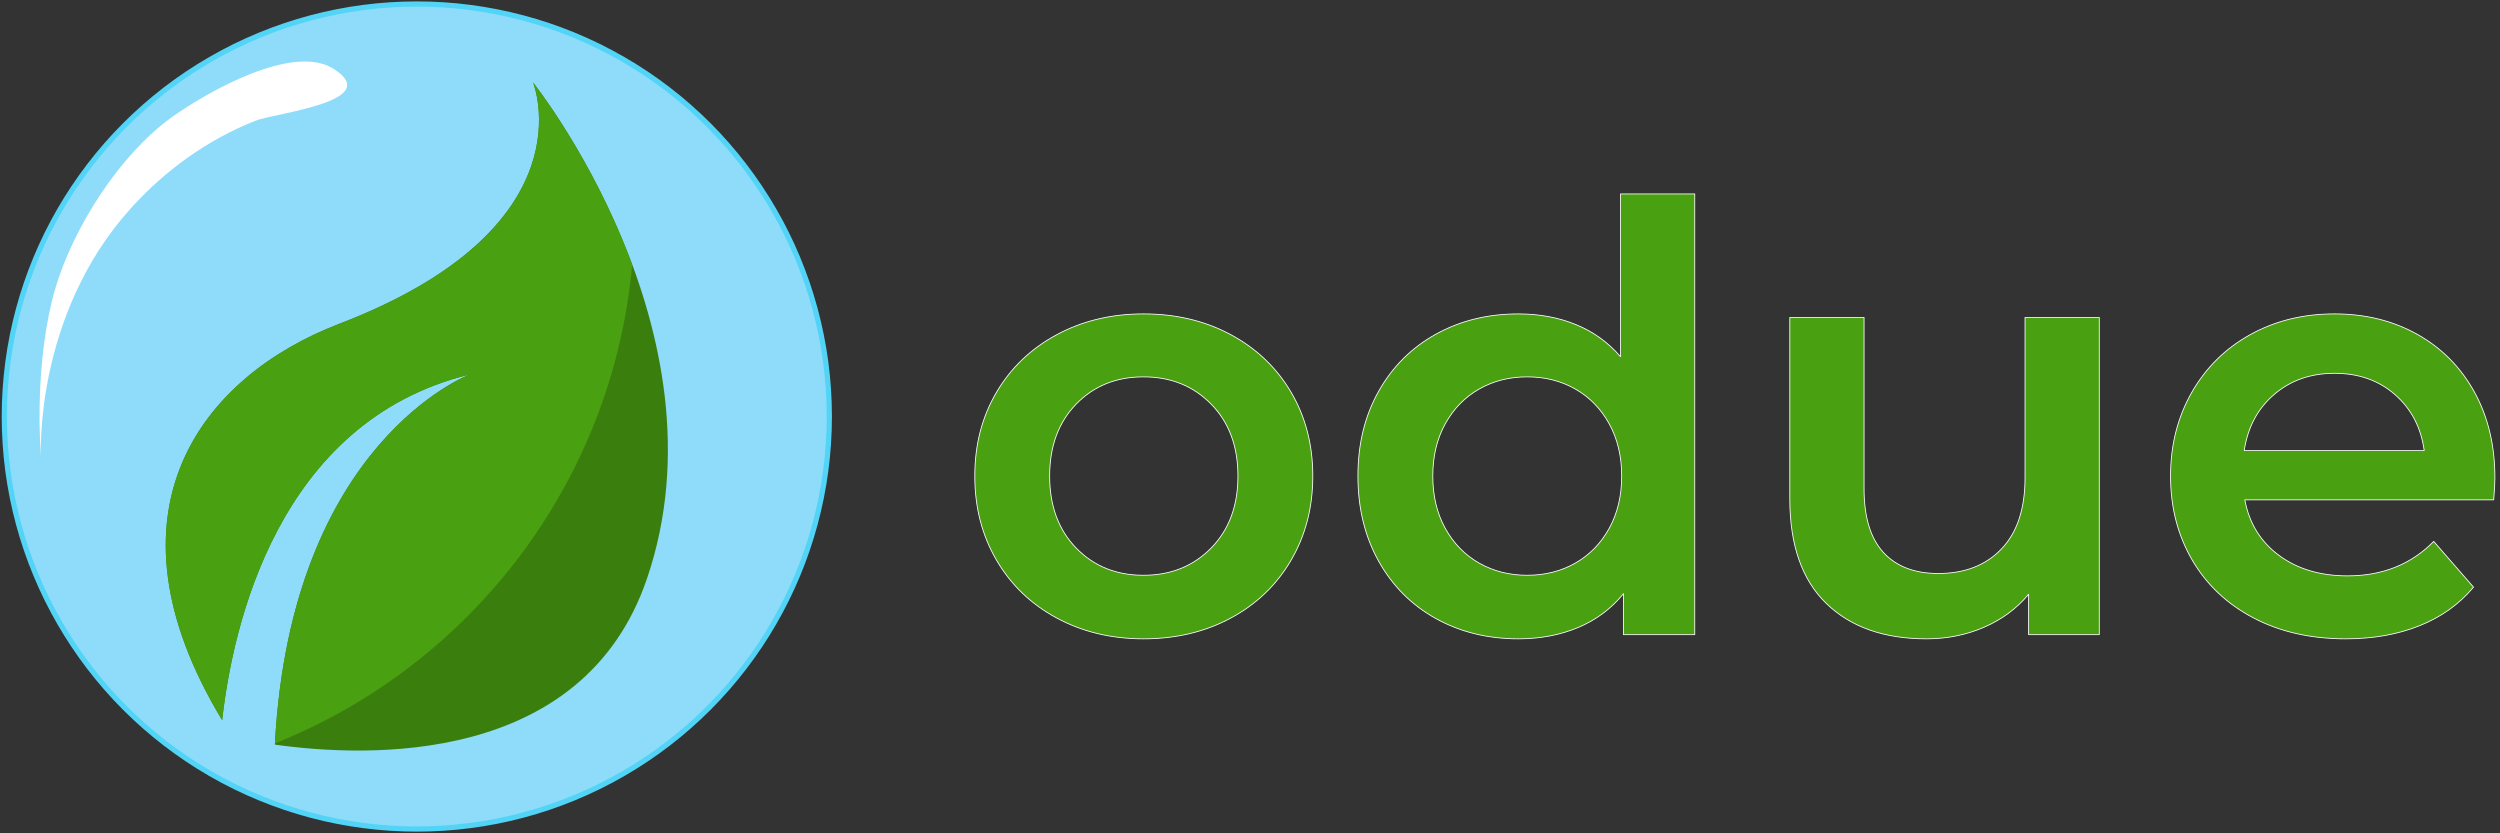
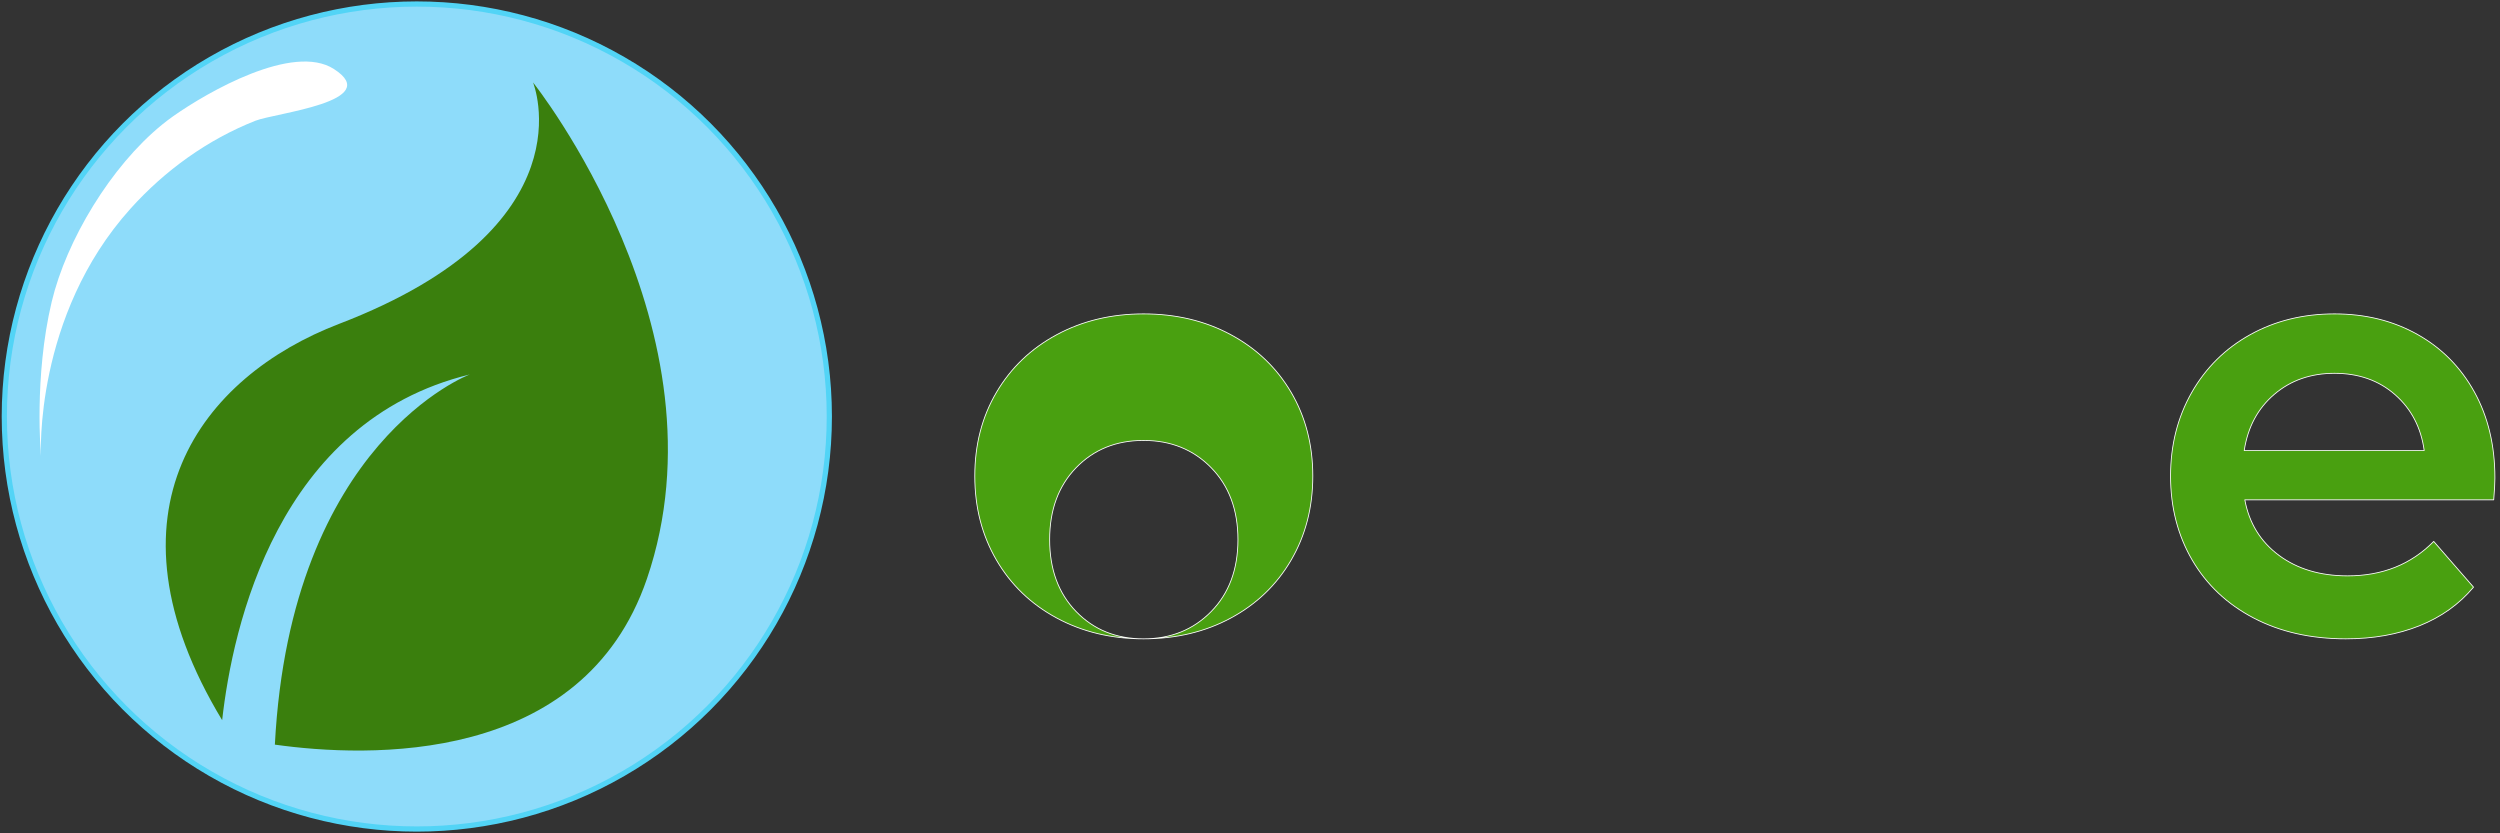
<svg xmlns="http://www.w3.org/2000/svg" width="100%" height="100%" viewBox="0 0 1500 500" version="1.1" xml:space="preserve" style="fill-rule:evenodd;clip-rule:evenodd;stroke-linecap:round;stroke-linejoin:round;stroke-miterlimit:1.5;">
  <rect x="0" y="0" width="1500" height="500" fill="#333333" stroke="none" />
  <g>
    <circle cx="250.089" cy="249.911" r="247.5" style="fill:#8edcfa;stroke:#52d4f6;stroke-width:3.13px;" />
    <path d="M97.285,74.764c-30.787,25 -57.511,69.557 -66.264,106.323c-10.749,45.16 -6.448,92.462 -6.448,92.462c-0,-0 -4.301,-83.868 53.762,-148.387c20.632,-22.921 46.21,-41.377 74.947,-52.725c11.77,-4.649 77.465,-11.515 47.051,-31.034c-24.44,-15.686 -75.7,13.728 -96.366,28.293c-2.247,1.582 -4.473,3.277 -6.682,5.068Z" style="fill:#fff;fill-rule:nonzero;" />
    <g>
      <path d="M319.829,49.49c-0,-0 35.412,86.632 -116.356,144.822c-82.467,31.611 -145.807,112.631 -70.18,237.787c6.264,-55.943 33.12,-179.289 148.6,-207.436c-0,0 -107.482,40.191 -116.977,222.116c55.229,7.754 184.756,12.965 223.213,-99.44c50.781,-148.511 -68.3,-297.849 -68.3,-297.849Z" style="fill:#3a7f0d;fill-rule:nonzero;" />
-       <path d="M164.966,446.022c117.246,-46.792 202.557,-156.409 214.331,-287.265c-23.969,-64.655 -59.468,-109.267 -59.468,-109.267c-0,-0 35.412,86.632 -116.356,144.822c-82.467,31.611 -145.807,112.631 -70.18,237.787c6.264,-55.943 33.12,-179.289 148.6,-207.436c-0.007,0.001 -107.169,40.091 -116.927,221.359Z" style="fill:#49a010;fill-rule:nonzero;" />
    </g>
  </g>
  <g>
-     <path d="M686.099,383.298c-19.247,0 -36.592,-4.158 -52.037,-12.474c-15.444,-8.316 -27.503,-19.9 -36.176,-34.75c-8.672,-14.851 -13.009,-31.662 -13.009,-50.433c0,-18.771 4.337,-35.522 13.009,-50.254c8.673,-14.732 20.732,-26.256 36.176,-34.572c15.445,-8.316 32.79,-12.474 52.037,-12.474c19.484,-0 36.948,4.158 52.392,12.474c15.445,8.316 27.504,19.84 36.176,34.572c8.673,14.732 13.009,31.483 13.009,50.254c0,18.771 -4.336,35.582 -13.009,50.433c-8.672,14.85 -20.731,26.434 -36.176,34.75c-15.444,8.316 -32.908,12.474 -52.392,12.474Zm-0,-38.136c16.395,0 29.938,-5.465 40.631,-16.395c10.692,-10.93 16.038,-25.305 16.038,-43.126c0,-17.82 -5.346,-32.196 -16.038,-43.126c-10.693,-10.93 -24.236,-16.395 -40.631,-16.395c-16.395,0 -29.88,5.465 -40.453,16.395c-10.574,10.93 -15.861,25.306 -15.861,43.126c0,17.821 5.287,32.196 15.861,43.126c10.573,10.93 24.058,16.395 40.453,16.395Z" style="fill:#49a010;fill-rule:nonzero;stroke:#fff;stroke-width:0.5px;stroke-linecap:butt;stroke-miterlimit:2;" />
-     <path d="M1016.85,116.345l-0,264.459l-42.77,-0l0,-24.593c-7.366,9.029 -16.454,15.801 -27.265,20.316c-10.812,4.514 -22.751,6.771 -35.82,6.771c-18.296,0 -34.75,-4.039 -49.363,-12.118c-14.613,-8.078 -26.078,-19.543 -34.394,-34.393c-8.316,-14.851 -12.474,-31.899 -12.474,-51.146c-0,-19.246 4.158,-36.235 12.474,-50.967c8.316,-14.731 19.781,-26.137 34.394,-34.215c14.613,-8.079 31.067,-12.118 49.363,-12.118c12.593,-0 24.117,2.138 34.572,6.415c10.455,4.277 19.365,10.692 26.731,19.246l0,-97.657l44.552,0Zm-100.509,228.817c10.693,0 20.316,-2.435 28.87,-7.306c8.554,-4.871 15.326,-11.821 20.315,-20.85c4.99,-9.03 7.485,-19.484 7.485,-31.365c0,-11.88 -2.495,-22.335 -7.485,-31.364c-4.989,-9.029 -11.761,-15.979 -20.315,-20.85c-8.554,-4.871 -18.177,-7.307 -28.87,-7.307c-10.692,0 -20.315,2.436 -28.869,7.307c-8.554,4.871 -15.326,11.821 -20.316,20.85c-4.989,9.029 -7.484,19.484 -7.484,31.364c-0,11.881 2.495,22.335 7.484,31.365c4.99,9.029 11.762,15.979 20.316,20.85c8.554,4.871 18.177,7.306 28.869,7.306Z" style="fill:#49a010;fill-rule:nonzero;stroke:#fff;stroke-width:0.5px;stroke-linecap:butt;stroke-miterlimit:2;" />
-     <path d="M1259.57,190.479l-0,190.325l-42.413,-0l-0,-24.237c-7.128,8.554 -16.039,15.148 -26.731,19.781c-10.693,4.634 -22.217,6.95 -34.572,6.95c-25.424,0 -45.443,-7.068 -60.056,-21.206c-14.613,-14.138 -21.919,-35.107 -21.919,-62.907l-0,-108.706l44.551,0l0,102.647c0,17.108 3.862,29.879 11.584,38.314c7.722,8.435 18.712,12.653 32.968,12.653c15.92,-0 28.573,-4.93 37.958,-14.791c9.386,-9.861 14.078,-24.058 14.078,-42.591l0,-96.232l44.552,0Z" style="fill:#49a010;fill-rule:nonzero;stroke:#fff;stroke-width:0.5px;stroke-linecap:butt;stroke-miterlimit:2;" />
+     <path d="M686.099,383.298c-19.247,0 -36.592,-4.158 -52.037,-12.474c-15.444,-8.316 -27.503,-19.9 -36.176,-34.75c-8.672,-14.851 -13.009,-31.662 -13.009,-50.433c0,-18.771 4.337,-35.522 13.009,-50.254c8.673,-14.732 20.732,-26.256 36.176,-34.572c15.445,-8.316 32.79,-12.474 52.037,-12.474c19.484,-0 36.948,4.158 52.392,12.474c15.445,8.316 27.504,19.84 36.176,34.572c8.673,14.732 13.009,31.483 13.009,50.254c0,18.771 -4.336,35.582 -13.009,50.433c-8.672,14.85 -20.731,26.434 -36.176,34.75c-15.444,8.316 -32.908,12.474 -52.392,12.474Zc16.395,0 29.938,-5.465 40.631,-16.395c10.692,-10.93 16.038,-25.305 16.038,-43.126c0,-17.82 -5.346,-32.196 -16.038,-43.126c-10.693,-10.93 -24.236,-16.395 -40.631,-16.395c-16.395,0 -29.88,5.465 -40.453,16.395c-10.574,10.93 -15.861,25.306 -15.861,43.126c0,17.821 5.287,32.196 15.861,43.126c10.573,10.93 24.058,16.395 40.453,16.395Z" style="fill:#49a010;fill-rule:nonzero;stroke:#fff;stroke-width:0.5px;stroke-linecap:butt;stroke-miterlimit:2;" />
    <path d="M1496.94,286.711c-0,3.088 -0.238,7.484 -0.713,13.187l-149.337,-0c2.614,14.019 9.445,25.127 20.494,33.324c11.049,8.198 24.771,12.297 41.166,12.297c20.909,-0 38.136,-6.891 51.679,-20.672l23.88,27.443c-8.554,10.218 -19.365,17.94 -32.434,23.167c-13.068,5.228 -27.8,7.841 -44.195,7.841c-20.909,0 -39.324,-4.158 -55.244,-12.474c-15.919,-8.316 -28.216,-19.9 -36.888,-34.75c-8.673,-14.851 -13.009,-31.662 -13.009,-50.433c-0,-18.533 4.217,-35.225 12.652,-50.076c8.435,-14.85 20.137,-26.434 35.107,-34.75c14.969,-8.316 31.839,-12.474 50.61,-12.474c18.534,-0 35.107,4.098 49.72,12.296c14.613,8.197 26.018,19.721 34.216,34.572c8.197,14.85 12.296,32.018 12.296,51.502Zm-96.232,-62.729c-14.256,-0 -26.315,4.217 -36.175,12.653c-9.861,8.435 -15.861,19.662 -17.999,33.681l107.993,-0c-1.901,-13.782 -7.722,-24.949 -17.464,-33.503c-9.742,-8.554 -21.86,-12.831 -36.355,-12.831Z" style="fill:#49a010;fill-rule:nonzero;stroke:#fff;stroke-width:0.5px;stroke-linecap:butt;stroke-miterlimit:2;" />
  </g>
</svg>